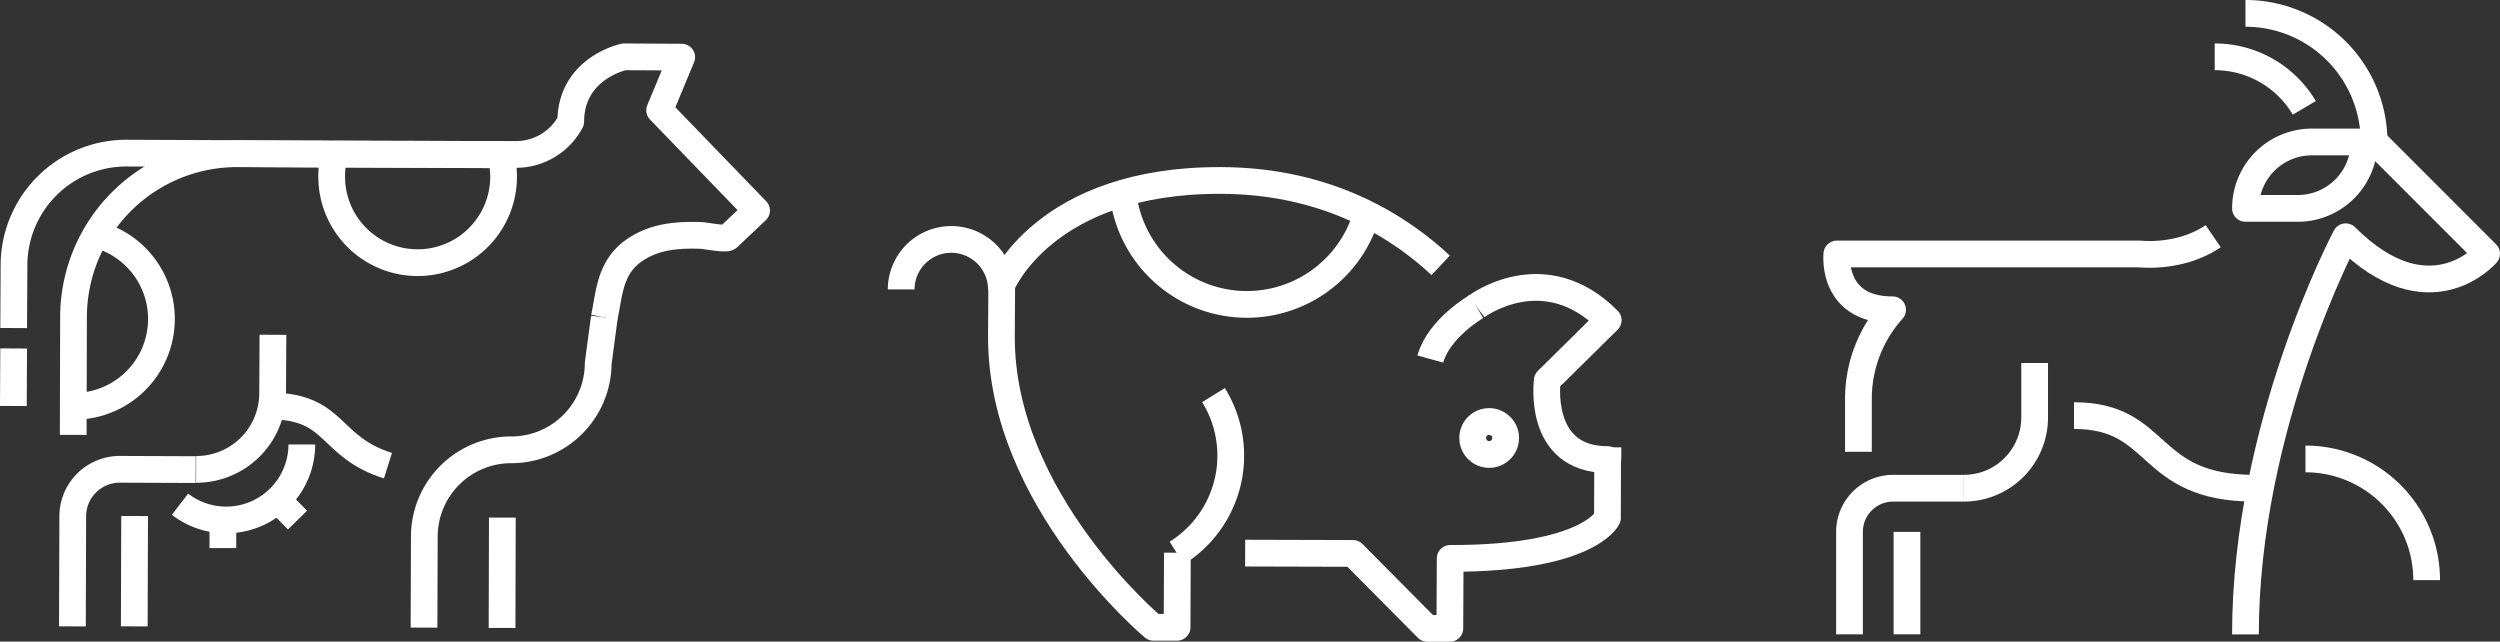
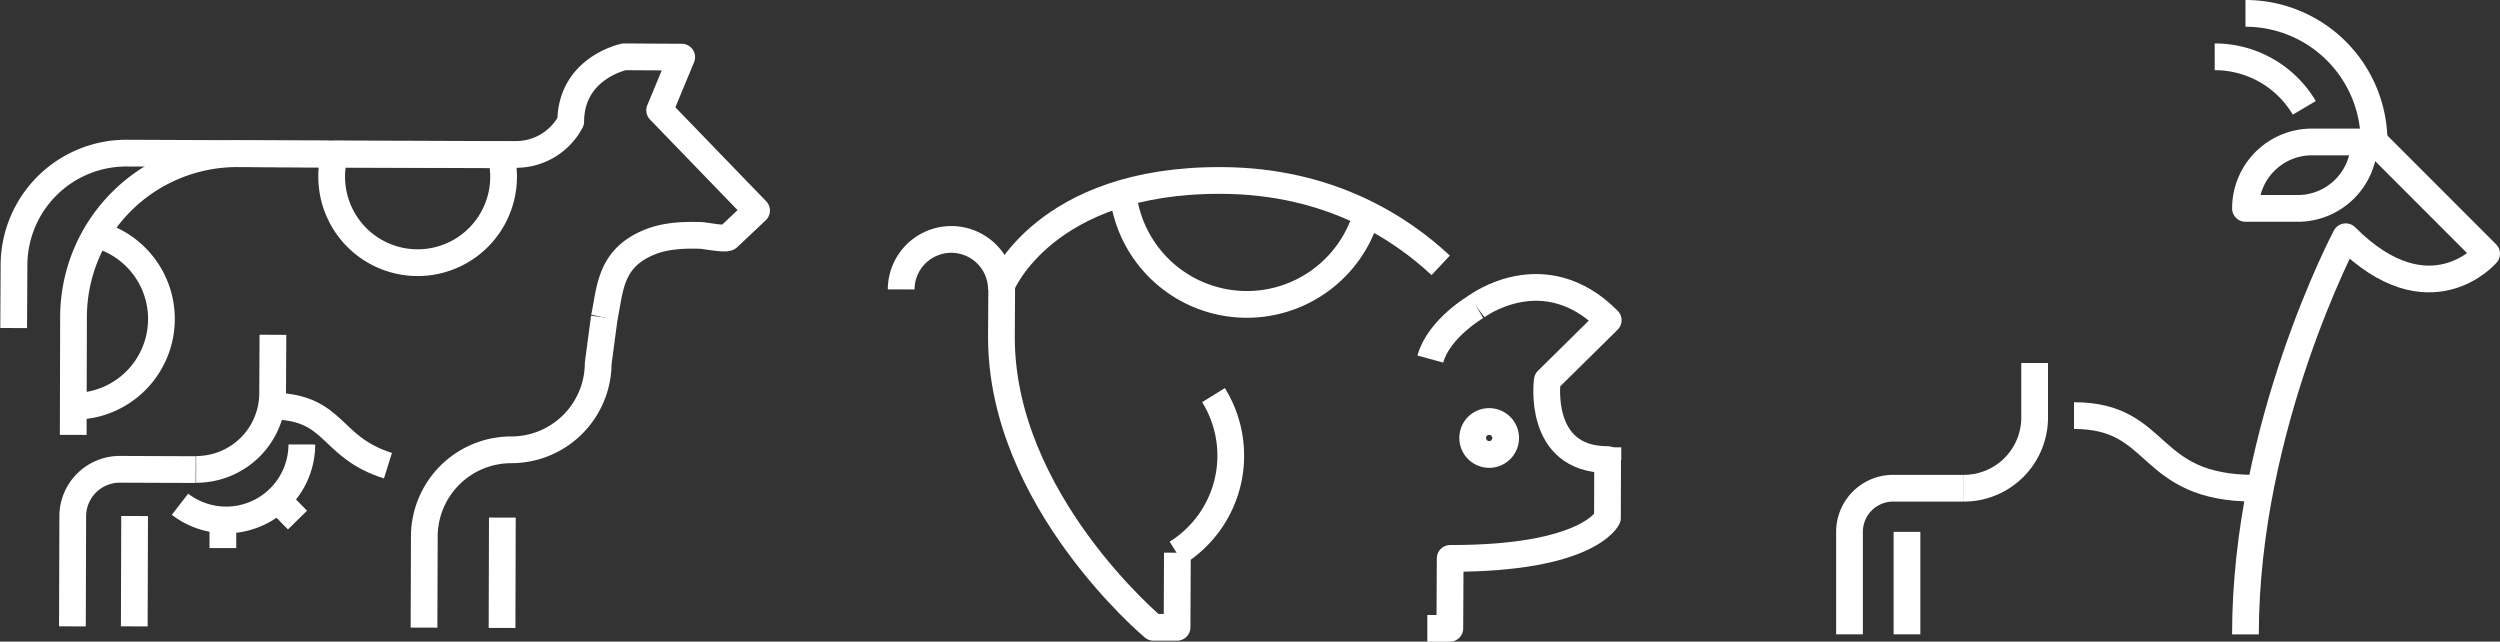
<svg xmlns="http://www.w3.org/2000/svg" viewBox="0 0 748.08 191.99">
  <rect x="0" y="0" width="748.08" height="191.99" fill="#333333" stroke="none" />
  <defs>
    <style>.cls-1{fill:none;stroke:#fff;stroke-linejoin:round;stroke-width:8px;}</style>
  </defs>
  <title>ferme2</title>
  <g id="Layer_2" data-name="Layer 2">
    <g id="Layer_1-2" data-name="Layer 1">
      <g id="Icon_and_text" data-name="Icon and text">
        <path class="cls-1" d="M53.86,150.88A22.64,22.64,0,0,0,90.32,133" />
        <line class="cls-1" x1="66.69" y1="155.53" x2="66.69" y2="163.99" />
        <line class="cls-1" x1="83.07" y1="149.57" x2="89.02" y2="155.62" />
        <path class="cls-1" d="M150.69,52.93a25.72,25.72,0,1,1-51.44-.1,23.3,23.3,0,0,1,.93-6.69l49.67.18A26.8,26.8,0,0,1,150.69,52.93Z" />
-         <path class="cls-1" d="M22.14,121.58h-.65" />
        <path class="cls-1" d="M28.74,70.14a26.14,26.14,0,0,1-6.6,51.44" />
        <path class="cls-1" d="M98.32,46.14,71.07,46A48.94,48.94,0,0,0,22,94.79h0l-.09,35.34" />
        <path class="cls-1" d="M58.69,140.46a22.84,22.84,0,0,0,22.89-22.7l.09-17.58" />
        <path class="cls-1" d="M21.67,187.43l.1-33a14.08,14.08,0,0,1,14-14h0l22.79.09" />
        <line class="cls-1" x1="40.18" y1="187.43" x2="40.28" y2="154.41" />
        <line class="cls-1" x1="150.23" y1="187.9" x2="150.32" y2="154.88" />
        <path class="cls-1" d="M81.48,121.48c19.26.37,16.84,12.28,34.61,17.86" />
        <path class="cls-1" d="M180.83,95c1.77-8.37,1.58-17.39,13-22.32,4.84-2.14,10.61-2.42,15.91-2.23,1,0,7.44,1.3,8.18.55l8.47-8L197.39,33l6.6-15.9L186.78,17s-15.9,3.26-16,19.35a18.51,18.51,0,0,1-16.55,9.86h-8.84l-22.14-.09L81.76,46l-44.09-.18A33.61,33.61,0,0,0,4.19,79.16l-.1,19" />
        <path class="cls-1" d="M126.88,187.8l.09-27.34A26,26,0,0,1,153,134.6h0a26,26,0,0,0,26-25.86L180.83,95" />
-         <line class="cls-1" x1="4.09" y1="104.27" x2="4" y2="121.48" />
      </g>
      <path class="cls-1" d="M707.43,42.48a19.87,19.87,0,0,1-19.87,19.88H671.92a19.87,19.87,0,0,1,19.87-19.88Z" />
      <path class="cls-1" d="M587.66,146.09a21.17,21.17,0,0,0,21.17-21.17v-16.3" />
      <path class="cls-1" d="M553.43,189.82V159.15a13.06,13.06,0,0,1,13.06-13.06h21.17" />
      <line class="cls-1" x1="570.63" y1="189.82" x2="570.63" y2="159.15" />
-       <path class="cls-1" d="M726.13,173.59a36.25,36.25,0,0,0-36.26-36.26" />
      <path class="cls-1" d="M674.61,146.09c-32.82,0-27.6-21.73-54-21.73" />
      <path class="cls-1" d="M710.64,42.48l33.44,33.45s-17.08,20-42.17-5.09c0,0-30,56.51-30,119" />
      <path class="cls-1" d="M710.4,42.48A38.48,38.48,0,0,0,671.92,4" />
      <path class="cls-1" d="M689.52,32.27A31.12,31.12,0,0,0,662.71,17" />
-       <path class="cls-1" d="M662.26,70.68C652.4,77.41,640.42,76,640.42,76H549.65S547.82,92.7,566.32,92.7l0,0a39.86,39.86,0,0,0-10.22,26.13v16.37" />
      <path class="cls-1" d="M441.79,91.72S430.54,98.23,428,107.44" />
      <path class="cls-1" d="M352.12,165.48a34.35,34.35,0,0,0,11-47.25" />
      <path class="cls-1" d="M352.31,165.39l-.09,22.32h-7.07s-45.68-38.14-45.49-87.06l.09-15.35S312.5,53.76,365.42,54c32.65.09,54.05,14.51,65.68,25.4" />
-       <path class="cls-1" d="M441.79,91.72S462,76.46,481.23,95.81l-18.23,18s-3.25,23.71,18.05,23.71L481,155s-5.58,12.18-47.06,12.09l-.1,20.93H427.1l-22.24-22.42-32.27-.09" />
+       <path class="cls-1" d="M441.79,91.72S462,76.46,481.23,95.81l-18.23,18s-3.25,23.71,18.05,23.71L481,155s-5.58,12.18-47.06,12.09l-.1,20.93H427.1" />
      <path class="cls-1" d="M299.66,86.69a15,15,0,1,0-30-.09" />
      <path class="cls-1" d="M440.68,131.06a4.93,4.93,0,1,0,4.93-4.93h0a4.9,4.9,0,0,0-4.93,4.93Z" />
      <line class="cls-1" x1="481.14" y1="137.67" x2="481.14" y2="133.85" />
      <path class="cls-1" d="M336,57.67a37.3,37.3,0,0,0,73,6.23" />
    </g>
  </g>
</svg>